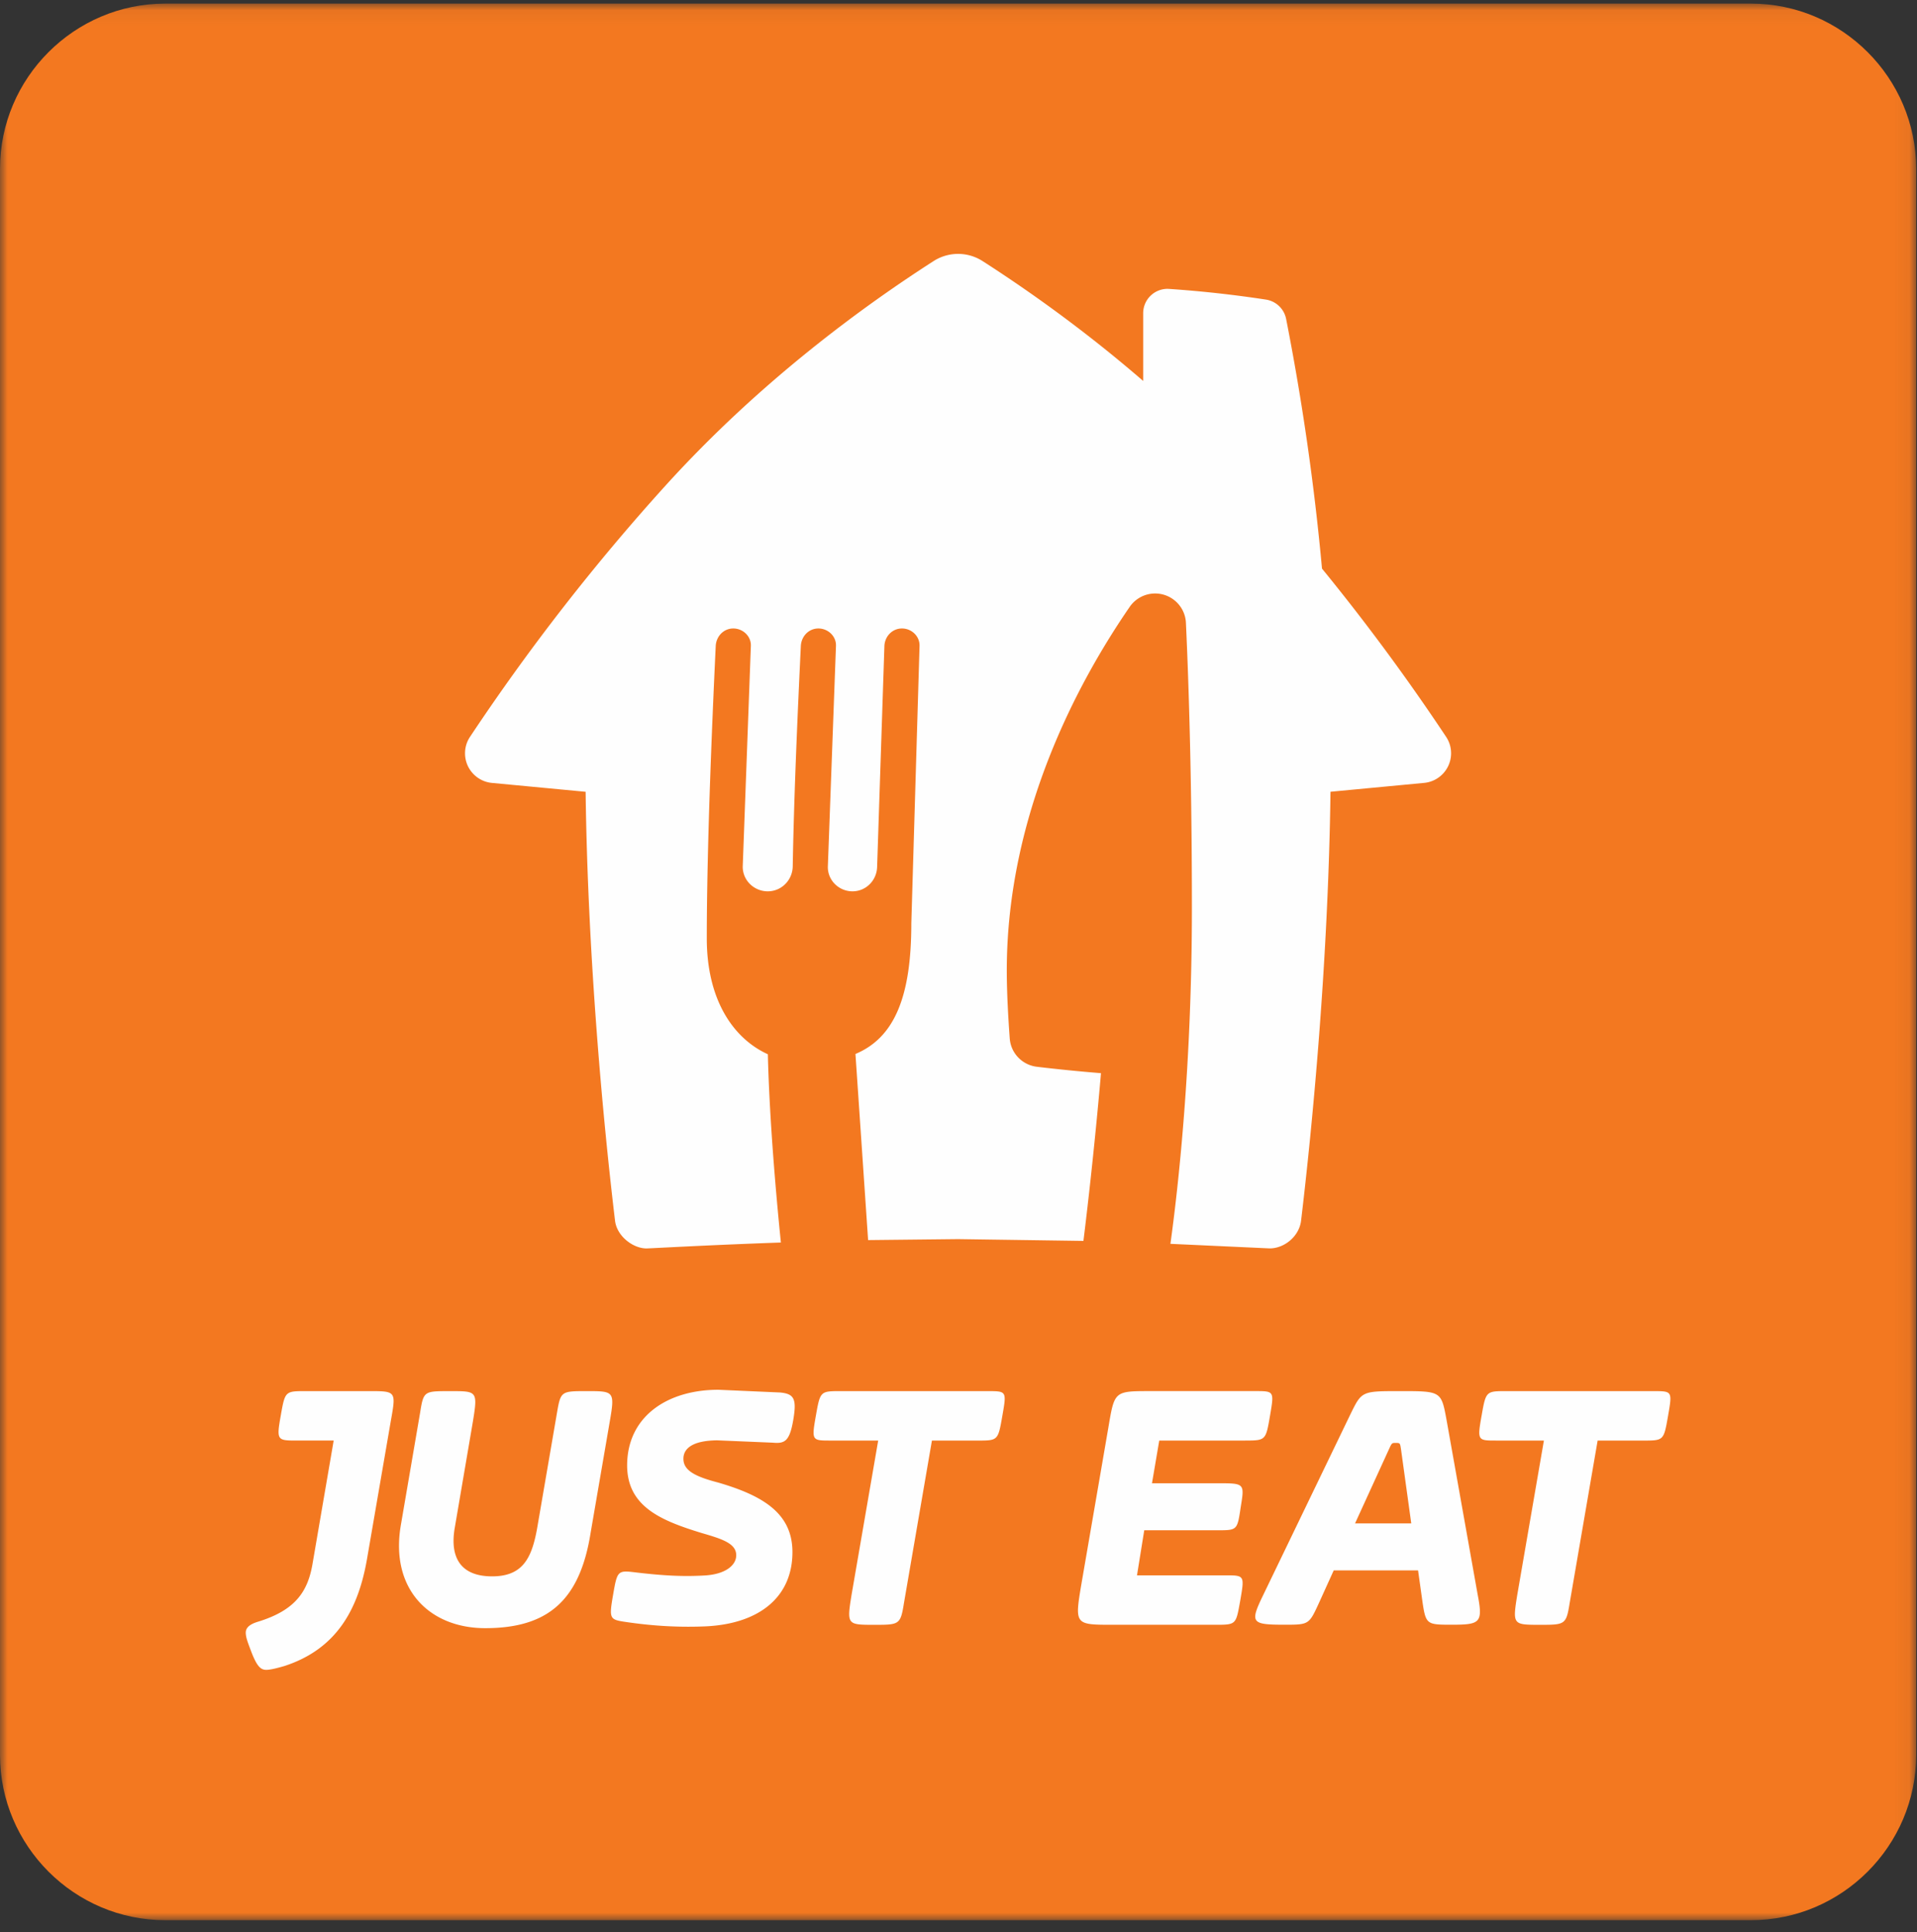
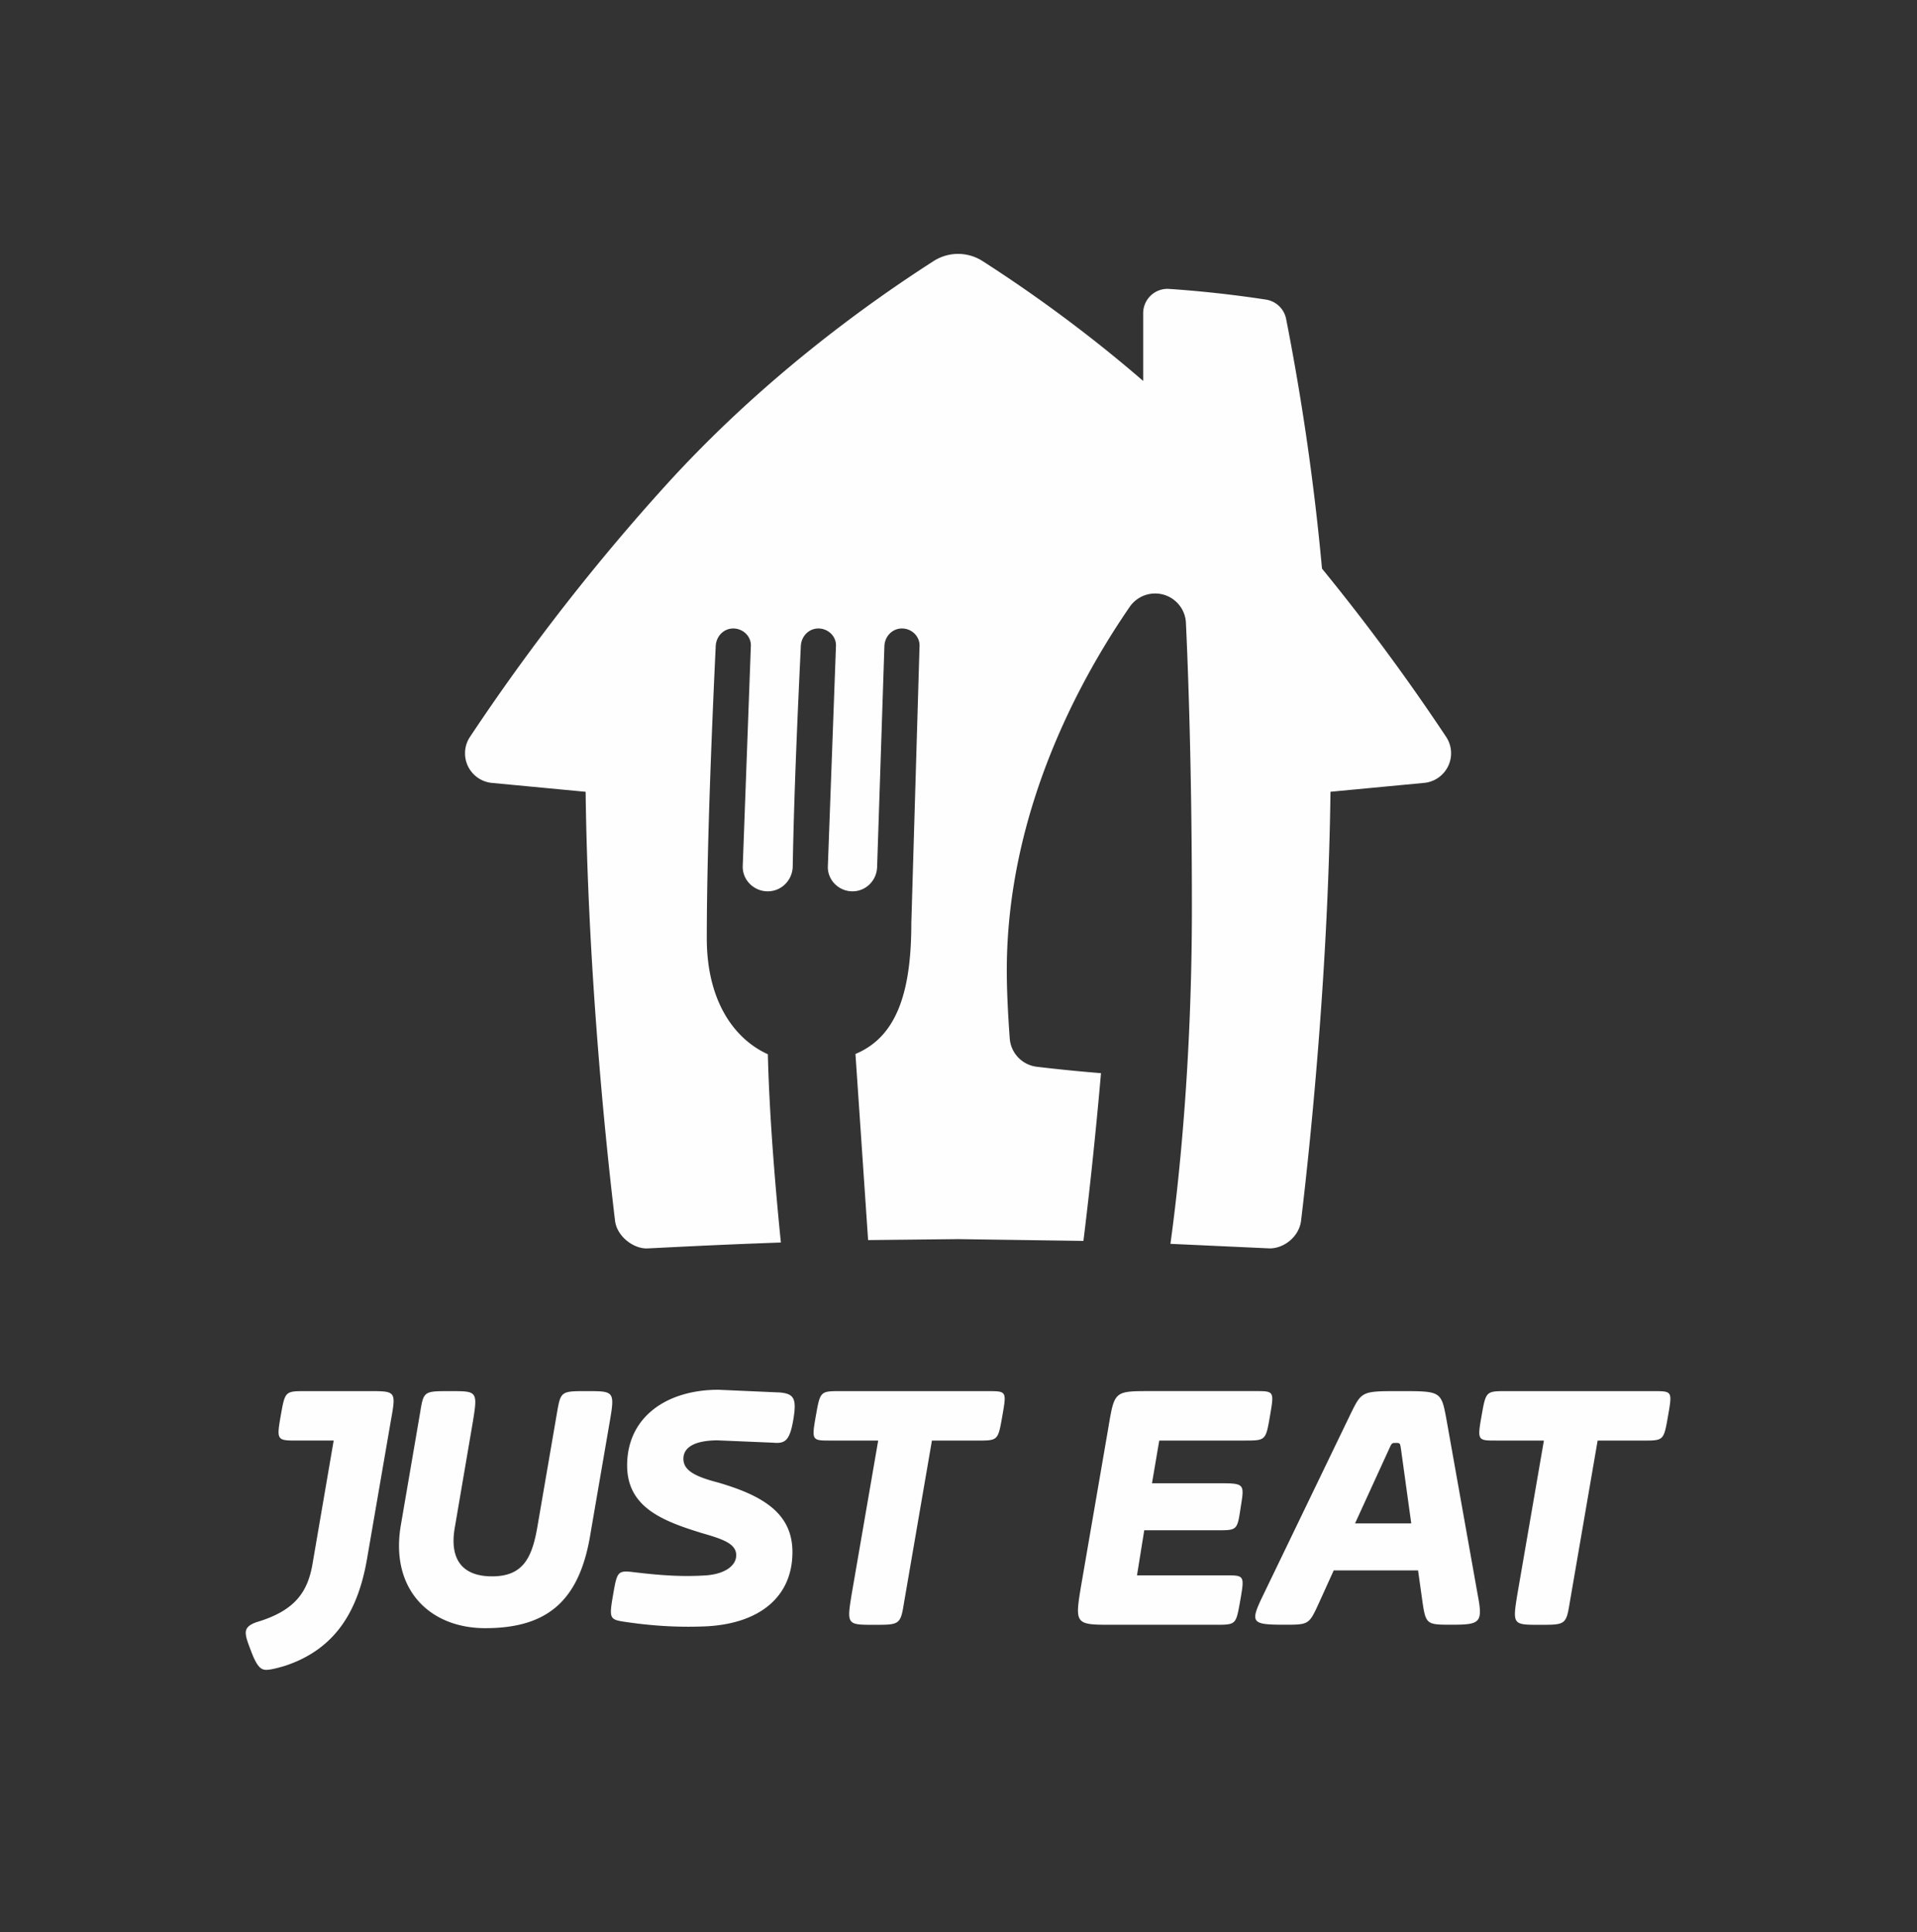
<svg xmlns="http://www.w3.org/2000/svg" xmlns:xlink="http://www.w3.org/1999/xlink" width="129" height="130">
  <rect width="100%" height="100%" fill="#333333" stroke="none" />
  <defs>
-     <path id="A" d="M0 .057h128.943V129H0z" />
-   </defs>
+     </defs>
  <g fill="none" fill-rule="evenodd">
    <g transform="translate(0 .185)">
      <mask id="B" fill="#fff">
        <use xlink:href="#A" />
      </mask>
      <path d="M11.116.057h106.712c6.114 0 11.116 5.002 11.116 11.116v106.712c0 6.114-5.002 11.116-11.116 11.116H11.116C5.002 129 0 123.998 0 117.884V11.172C0 5.059 5.002.057 11.116.057" fill="#f37820" mask="url(#B)" />
    </g>
    <path d="M97.319 49.582a143.27 143.27 0 0 0-8.358-11.327 165.57 165.57 0 0 0-2.414-16.798 1.64 1.64 0 0 0-1.353-1.3 78.08 78.08 0 0 0-6.518-.719l-.11-.005a1.64 1.64 0 0 0-1.639 1.639v4.557c-4.029-3.483-7.867-6.176-10.801-8.06a3.05 3.05 0 0 0-3.309 0c-4.662 2.994-11.608 8.028-17.975 15.037a143.74 143.74 0 0 0-13.219 16.975 1.98 1.98 0 0 0-.33 1.099c0 1.034.784 1.885 1.79 1.991l6.325.599c.148 11.393 1.221 22.534 1.979 28.854.126 1.053 1.22 1.867 2.113 1.867.266 0 4.015-.222 9.172-.402l-.124.004c-.323-3.186-.768-8.21-.877-12.665-2.347-1.069-4.109-3.688-4.109-7.792 0-6.121.357-14.529.601-19.672.031-.652.529-1.182 1.182-1.182s1.214.53 1.182 1.182l-.546 14.82c-.02.929.753 1.682 1.682 1.682s1.666-.753 1.682-1.682c.093-5.21.361-10.942.545-14.82.031-.652.529-1.182 1.182-1.182s1.214.53 1.182 1.182l-.546 14.844c-.017.916.742 1.658 1.658 1.658s1.64-.742 1.658-1.658l.49-14.844c.026-.653.529-1.182 1.182-1.182s1.207.53 1.182 1.182l-.553 18.671c0 4.934-1.142 7.678-3.759 8.773l.851 12.521-.114.002 6.166-.067 8.438.121c.734-5.92 1.181-11.285 1.181-11.285a112.76 112.76 0 0 1-4.311-.43c-.985-.117-1.756-.911-1.829-1.905-.094-1.273-.199-3.058-.199-4.561 0-10.554 4.804-19.436 8.272-24.476.374-.543 1.002-.899 1.712-.899 1.111 0 2.02.874 2.071 1.972.203 4.349.402 11.023.402 19.176 0 10.692-.93 18.884-1.445 22.605l6.679.307c.994 0 1.987-.814 2.113-1.867.757-6.32 1.831-17.461 1.979-28.854l6.325-.599c1.006-.106 1.79-.957 1.79-1.991a1.98 1.98 0 0 0-.33-1.099M76.015 83.583l-.05-.002.05.002m-1.497-.049l-.096-.003.096.003m.787.025l-.121-.004.121.004m-20.047-.05l.235-.007-.235.007m2.498-.064l-.237.005.237-.005m-3.62.098l-.414.013.414-.013m-.741.023l-.303.01.303-.01m1.057-.033l.357-.011-.357.011m1.798-.051l-.186.005.186-.005m.507-.013l.173-.004-.173.004m27.031 13.447c1.387 0 1.391-.015 1.674-1.663.286-1.659.282-1.663-.987-1.663h-7.044c-2.478 0-2.43 0-2.856 2.511l-1.81 10.501c-.455 2.709-.429 2.709 2.118 2.709h6.882c1.435 0 1.402 0 1.695-1.63.294-1.696.294-1.696-1.009-1.696h-5.939l.488-3.032h4.926c1.336 0 1.336 0 1.567-1.567.261-1.596.261-1.596-1.567-1.596h-4.405l.488-2.87h5.777v-.004zm-17.321-3.325h-9.87c-1.402 0-1.402 0-1.696 1.663s-.261 1.663.98 1.663h3.215l-1.791 10.373c-.327 2.023-.298 2.023 1.527 2.023 1.667 0 1.766 0 1.993-1.435l1.887-10.96h3.065c1.383 0 1.383 0 1.674-1.663s.29-1.663-.984-1.663m-26.985-.001c-1.718 0-1.751.011-1.997 1.439l-1.299 7.554c-.36 2.184-.95 3.469-3.072 3.469s-2.845-1.274-2.518-3.23l1.233-7.22c.327-2.022.268-2.011-1.527-2.011-1.751 0-1.799-.015-2.026 1.42l-1.299 7.579c-.745 4.291 1.898 6.948 5.678 6.948 4.239 0 6.375-1.89 7.091-6.423l1.292-7.506c.349-2.019.268-2.019-1.556-2.019m-14.564 0h-4.32c-1.413 0-1.413 0-1.703 1.637s-.253 1.688.998 1.688h2.562l-1.424 8.299c-.319 1.865-1.153 3.116-3.659 3.887-.639.191-.833.448-.833.738 0 .319.129.642.385 1.318.385.995.642 1.185.995 1.185s.995-.194 1.219-.257c3.564-1.156 4.977-3.887 5.553-7.161l1.611-9.341c.352-1.96.352-1.993-1.384-1.993m22.503 12.403c1.391-.081 2.122-.679 2.122-1.362 0-.815-1.009-1.109-2.349-1.501-2.643-.815-4.992-1.74-4.992-4.544.004-3.296 2.713-5.087 6.137-5.087l4.151.183c.958.089 1.135.43.888 1.865s-.58 1.582-1.373 1.512l-3.755-.158c-1.762.022-2.261.621-2.261 1.237 0 .749.686 1.175 2.316 1.597 3.032.881 5.021 2.074 5.021 4.683 0 3.065-2.283 4.86-5.935 5.003-1.989.077-3.7-.07-5.216-.29-1.164-.169-1.204-.191-.914-1.861.264-1.524.301-1.63 1.369-1.501 2.059.25 3.399.305 4.79.224m63.845-12.403h-9.87c-1.402 0-1.402 0-1.696 1.663s-.261 1.663.98 1.663h3.215l-1.791 10.373c-.326 2.023-.297 2.023 1.527 2.023 1.666 0 1.765 0 1.993-1.435l1.887-10.96h3.065c1.384 0 1.384 0 1.674-1.663s.286-1.663-.984-1.663m-20.081 8.903l2.283-4.992c.195-.426.195-.426.455-.426.293 0 .293 0 .36.455l.686 4.959h-3.784v.004h0zm6.162-6.948c-.359-1.956-.359-1.956-3.131-1.956-2.61 0-2.577 0-3.359 1.596l-5.902 12.23c-.848 1.762-.716 1.89 1.468 1.89 1.696 0 1.663 0 2.382-1.567l.947-2.088h5.675l.293 2.088c.228 1.567.294 1.567 1.99 1.567 1.908 0 2.092-.136 1.729-2.022l-2.092-11.738h0z" fill="#fefefe" />
  </g>
</svg>